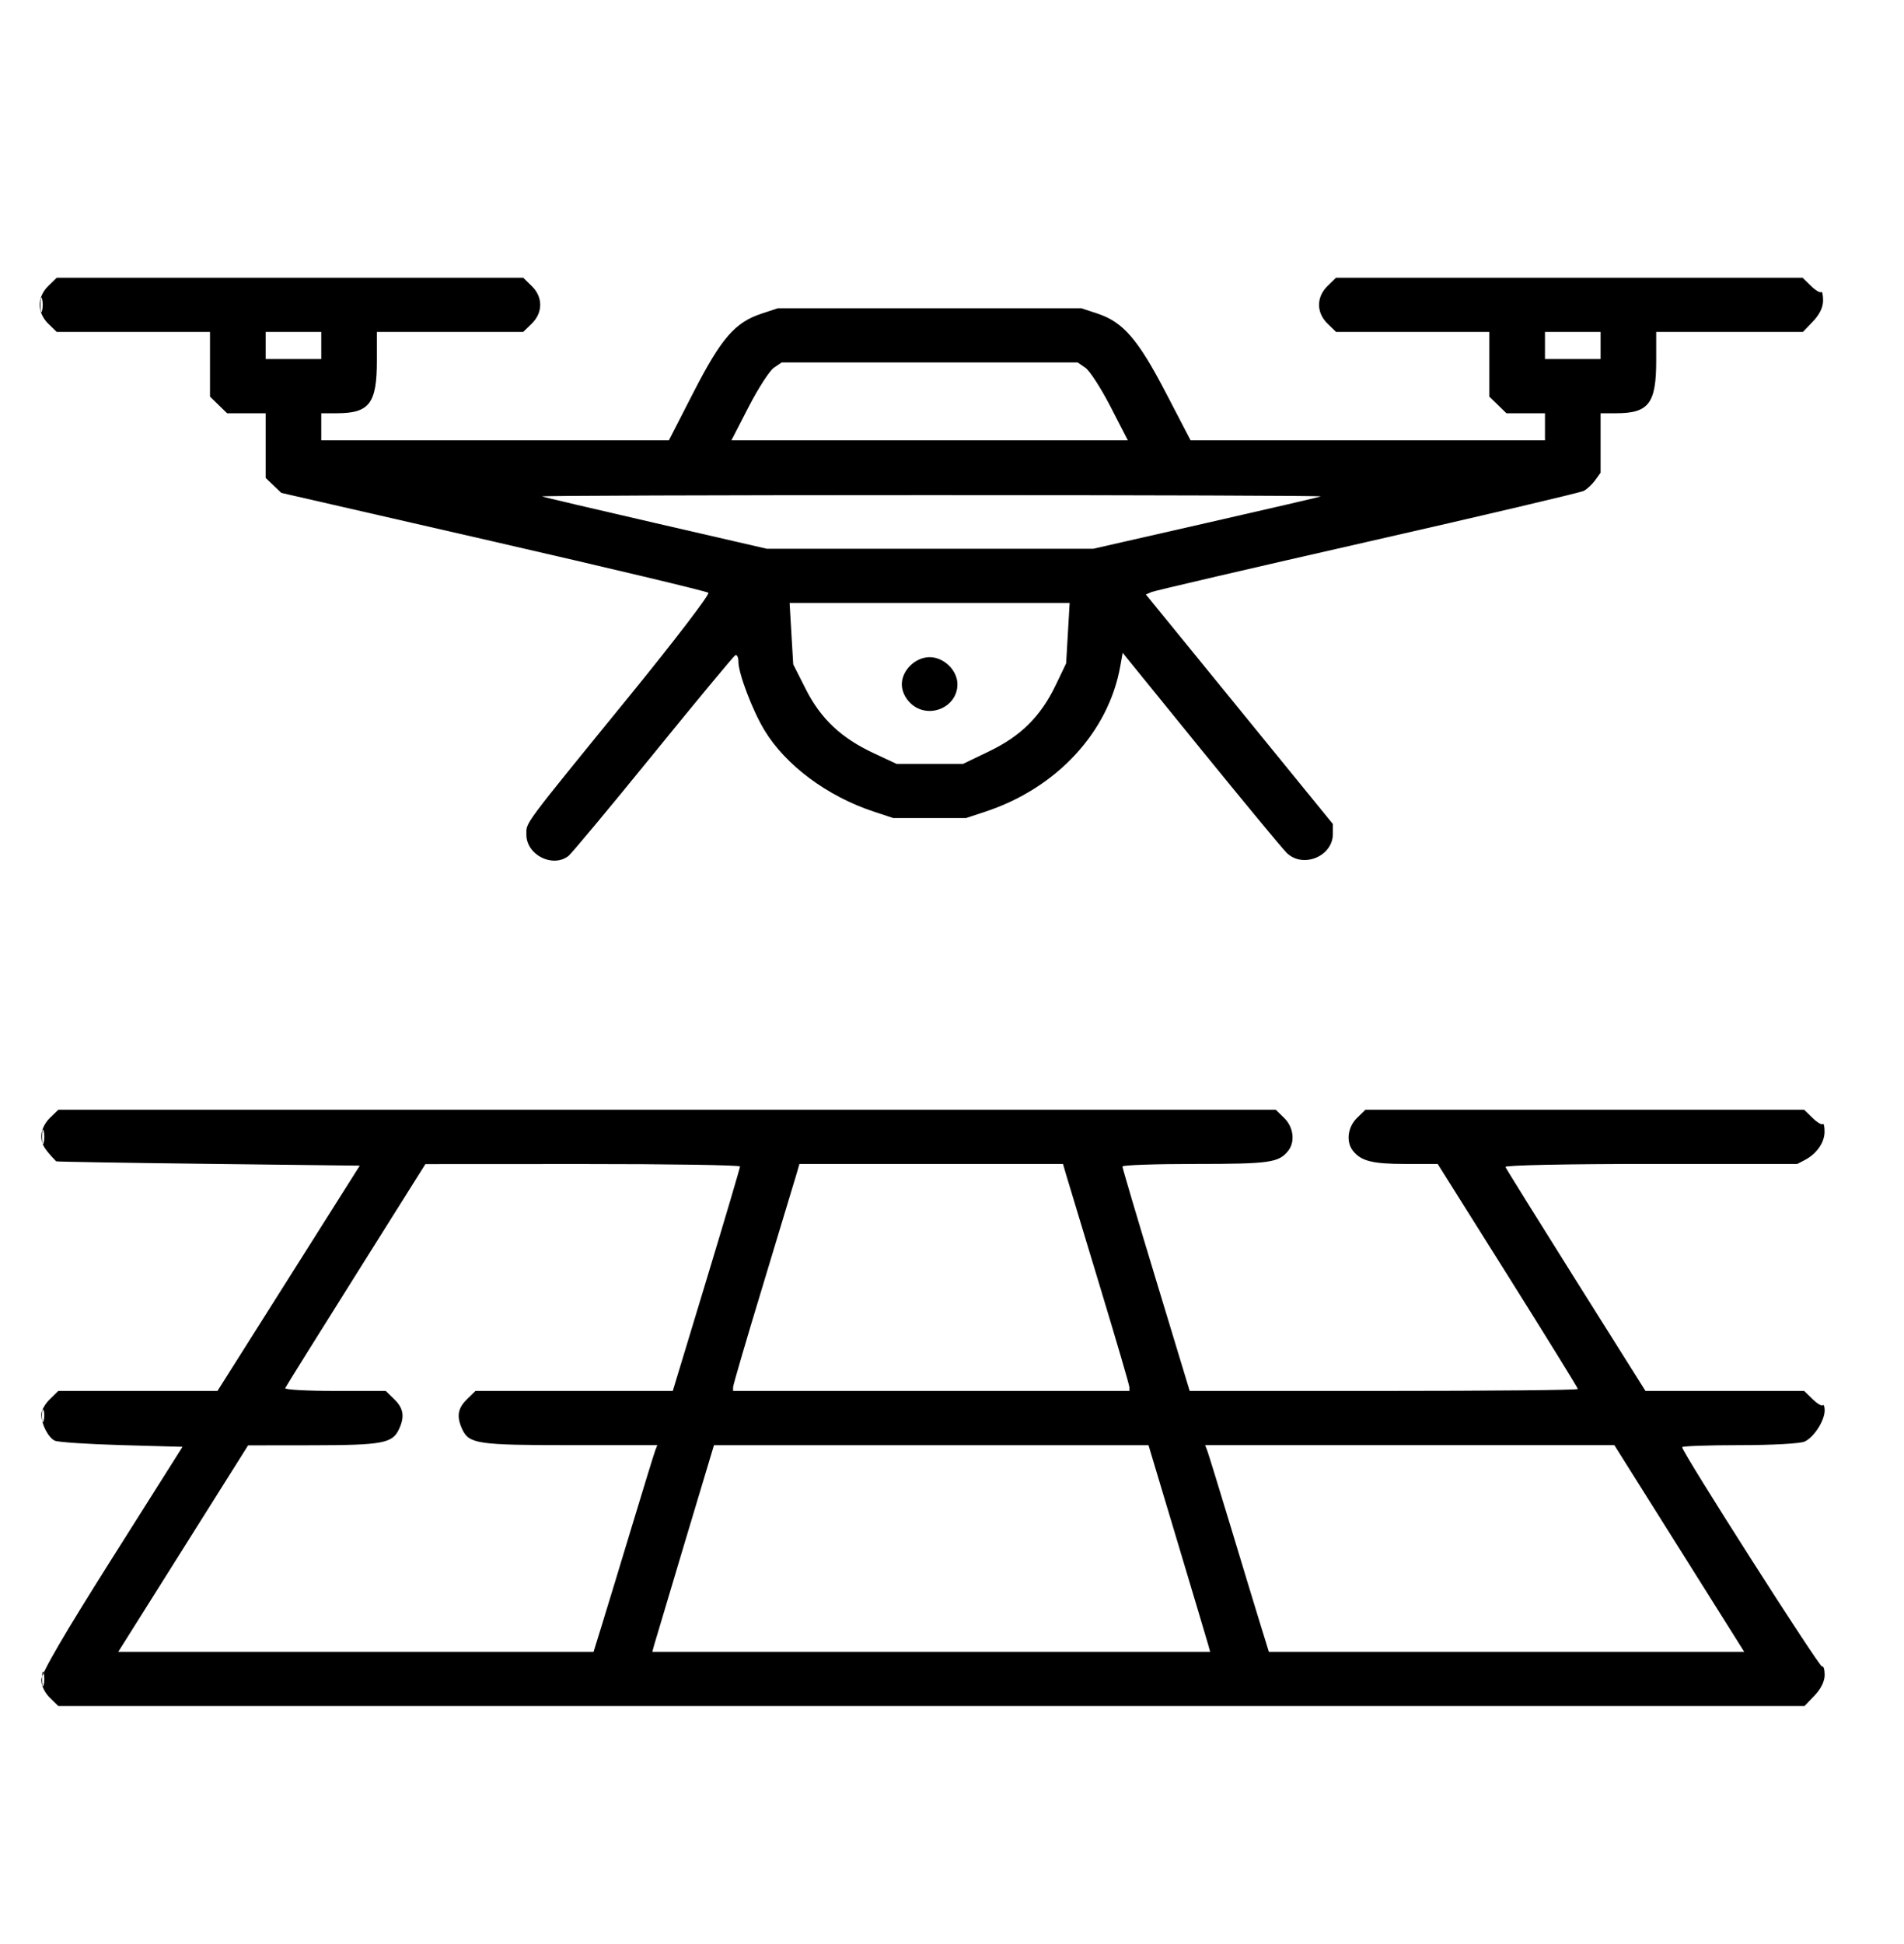
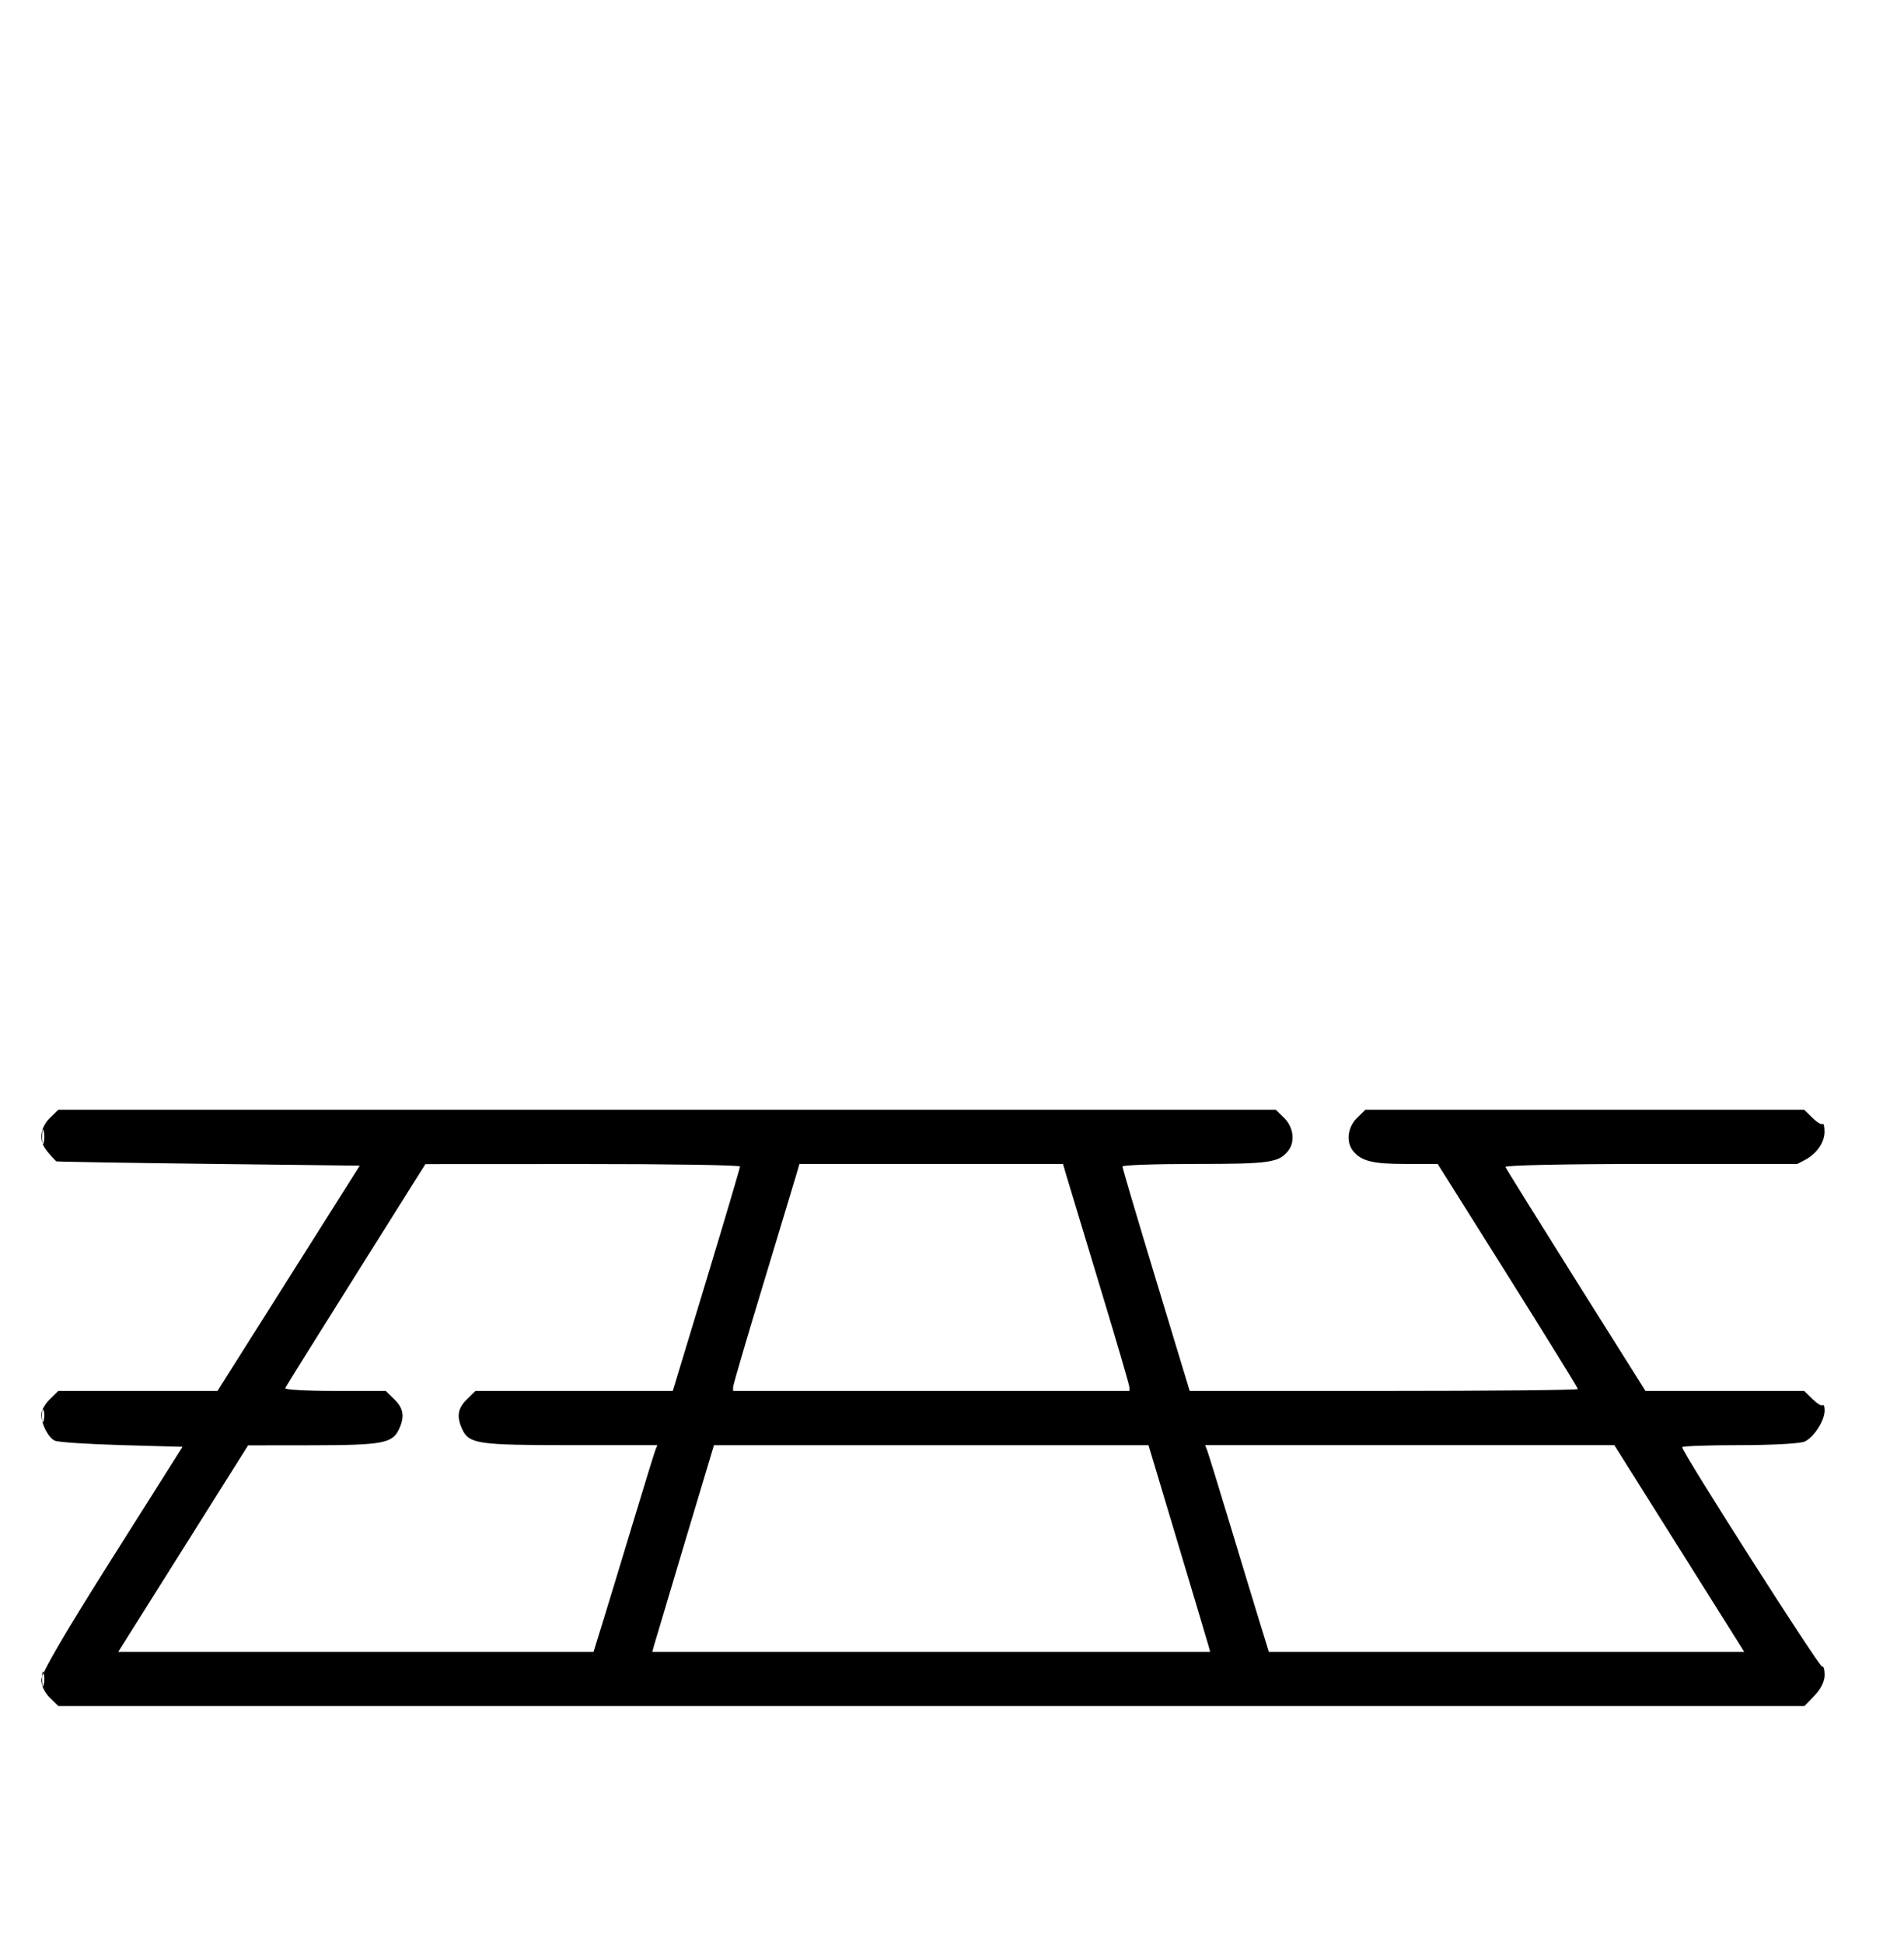
<svg xmlns="http://www.w3.org/2000/svg" width="48" height="49" viewBox="0 0 48 49" fill="none">
  <path fill-rule="evenodd" clip-rule="evenodd" d="M1.255 28.18C1.127 28.305 1.04 28.489 1.04 28.634C1.04 28.837 1.109 28.953 1.416 29.271C1.426 29.281 3.152 29.31 5.252 29.335L9.07 29.38L5.483 35.058H1.47L1.255 35.268C1.137 35.383 1.04 35.554 1.04 35.648C1.04 35.892 1.215 36.233 1.381 36.312C1.458 36.35 2.215 36.4 3.062 36.424L4.601 36.467L2.821 39.285C1.617 41.189 1.04 42.18 1.04 42.342C1.04 42.482 1.129 42.668 1.255 42.79L1.47 43H45.492L45.746 42.735C45.907 42.566 46 42.378 46 42.217C46 42.079 45.971 41.983 45.934 42.004C45.875 42.038 42.407 36.604 42.407 36.477C42.407 36.448 43.056 36.425 43.849 36.425C44.671 36.425 45.378 36.386 45.493 36.335C45.727 36.231 46 35.808 46 35.55C46 35.452 45.978 35.393 45.951 35.419C45.924 35.446 45.807 35.375 45.692 35.263L45.482 35.058H41.482L39.731 32.274C38.769 30.742 37.968 29.455 37.952 29.413C37.935 29.369 39.501 29.337 41.616 29.337H45.31L45.498 29.239C45.795 29.084 45.994 28.803 45.997 28.533C45.999 28.396 45.978 28.305 45.951 28.332C45.924 28.358 45.807 28.288 45.692 28.175L45.482 27.971H34.423L34.208 28.18C33.975 28.408 33.929 28.778 34.105 29.003C34.311 29.264 34.599 29.337 35.419 29.337H36.244L38.011 32.149C38.982 33.696 39.778 34.983 39.778 35.01C39.778 35.037 37.576 35.058 34.885 35.058H29.992L29.144 32.262C28.677 30.724 28.296 29.436 28.296 29.401C28.296 29.366 29.127 29.337 30.143 29.337C32.011 29.337 32.241 29.304 32.478 29.003C32.655 28.778 32.609 28.408 32.376 28.18L32.161 27.971H1.47L1.255 28.18ZM1.06 28.654C1.06 28.818 1.078 28.886 1.1 28.803C1.123 28.721 1.123 28.587 1.1 28.505C1.078 28.422 1.06 28.489 1.06 28.654ZM8.972 32.13C8.008 33.663 7.206 34.95 7.19 34.988C7.173 35.027 7.737 35.058 8.442 35.058H9.725L9.94 35.268C10.175 35.497 10.207 35.707 10.057 36.027C9.894 36.377 9.639 36.425 7.894 36.428L6.255 36.43L2.981 41.634H14.964L15.182 40.929C15.302 40.542 15.641 39.426 15.936 38.451C16.231 37.476 16.494 36.62 16.521 36.551L16.571 36.425H14.375C12.046 36.425 11.825 36.392 11.654 36.027C11.505 35.707 11.537 35.497 11.772 35.268L11.987 35.058H16.961L17.809 32.262C18.275 30.724 18.656 29.436 18.656 29.401C18.656 29.366 16.871 29.338 14.69 29.339L10.724 29.341L8.972 32.13ZM20.073 29.615C20.029 29.767 19.652 31.012 19.237 32.382C18.821 33.751 18.481 34.913 18.481 34.965V35.058H28.472V34.965C28.472 34.913 28.131 33.751 27.716 32.382C27.3 31.012 26.924 29.767 26.879 29.615L26.798 29.337H20.154L20.073 29.615ZM1.057 35.699C1.059 35.84 1.079 35.887 1.101 35.804C1.123 35.721 1.122 35.606 1.098 35.548C1.074 35.49 1.055 35.558 1.057 35.699ZM17.262 38.881C16.858 40.23 16.508 41.402 16.485 41.484L16.445 41.634H30.508L30.467 41.484C30.444 41.402 30.095 40.23 29.69 38.881L28.954 36.426H17.999L17.262 38.881ZM30.431 36.551C30.458 36.62 30.722 37.476 31.017 38.451C31.311 39.426 31.651 40.542 31.77 40.929L31.988 41.634H43.972L40.698 36.425H30.381L30.431 36.551ZM1.06 42.317C1.06 42.481 1.078 42.548 1.1 42.466C1.123 42.384 1.123 42.25 1.1 42.167C1.078 42.085 1.06 42.153 1.06 42.317Z" fill="black" />
-   <path fill-rule="evenodd" clip-rule="evenodd" d="M1.215 7.21C1.079 7.342 1 7.517 1 7.683C1 7.849 1.079 8.025 1.215 8.157L1.43 8.366H5.294V9.997L5.725 10.416H6.697V12.046L7.091 12.423L12.437 13.648C15.377 14.322 17.817 14.904 17.858 14.941C17.898 14.979 17.013 16.137 15.89 17.516C13.134 20.899 13.27 20.718 13.27 21.039C13.27 21.545 13.928 21.881 14.327 21.578C14.402 21.521 15.362 20.37 16.459 19.02C17.556 17.67 18.49 16.544 18.535 16.517C18.579 16.491 18.616 16.565 18.616 16.683C18.616 16.973 18.968 17.901 19.268 18.399C19.802 19.287 20.855 20.071 22.034 20.459L22.516 20.618H24.356L24.838 20.459C26.637 19.867 27.948 18.453 28.243 16.787L28.302 16.454L30.271 18.879C31.355 20.212 32.329 21.39 32.436 21.495C32.843 21.897 33.602 21.587 33.602 21.019V20.769L28.888 14.984L29.032 14.922C29.112 14.888 31.561 14.318 34.475 13.656C37.389 12.994 39.842 12.416 39.926 12.373C40.01 12.329 40.14 12.208 40.215 12.104L40.351 11.915V10.416H40.741C41.566 10.416 41.753 10.17 41.753 9.088V8.366H45.452L45.706 8.101C45.872 7.928 45.96 7.745 45.96 7.575C45.96 7.431 45.938 7.335 45.911 7.361C45.884 7.387 45.767 7.317 45.652 7.204L45.442 7H33.682L33.467 7.21C33.182 7.487 33.182 7.879 33.467 8.157L33.682 8.366H37.546V9.997L37.977 10.416H38.949V11.099H30.015L29.387 9.892C28.688 8.55 28.314 8.118 27.668 7.904L27.261 7.769H19.611L19.193 7.907C18.527 8.128 18.181 8.529 17.486 9.882L16.862 11.099H8.099V10.416H8.489C9.314 10.416 9.501 10.17 9.501 9.088V8.366H13.19L13.405 8.157C13.69 7.879 13.69 7.487 13.405 7.21L13.19 7H1.43L1.215 7.21ZM1.02 7.683C1.02 7.848 1.038 7.915 1.06 7.833C1.082 7.75 1.082 7.616 1.06 7.534C1.038 7.451 1.02 7.519 1.02 7.683ZM6.697 9.049H8.099V8.366H6.697V9.049ZM38.949 9.049H40.351V8.366H38.949V9.049ZM19.509 9.27C19.401 9.344 19.115 9.786 18.875 10.252L18.439 11.099H28.433L27.997 10.252C27.757 9.786 27.472 9.344 27.363 9.27L27.166 9.135H19.707L19.509 9.27ZM13.664 12.513C13.712 12.531 15.008 12.836 16.543 13.189L19.334 13.832H27.558L30.383 13.189C31.937 12.836 33.248 12.531 33.296 12.513C33.344 12.494 28.927 12.479 23.48 12.479C18.033 12.479 13.616 12.494 13.664 12.513ZM19.997 16.745L20.316 17.375C20.695 18.121 21.208 18.603 22.034 18.988L22.604 19.254H24.278L24.94 18.935C25.736 18.552 26.237 18.054 26.61 17.277L26.877 16.722L26.966 15.198H19.906L19.997 16.745ZM22.95 16.774C22.814 16.906 22.735 17.081 22.735 17.247C22.735 17.414 22.814 17.589 22.95 17.721C23.385 18.144 24.137 17.844 24.137 17.247C24.137 16.896 23.796 16.564 23.436 16.564C23.265 16.564 23.086 16.642 22.95 16.774Z" fill="black" />
</svg>